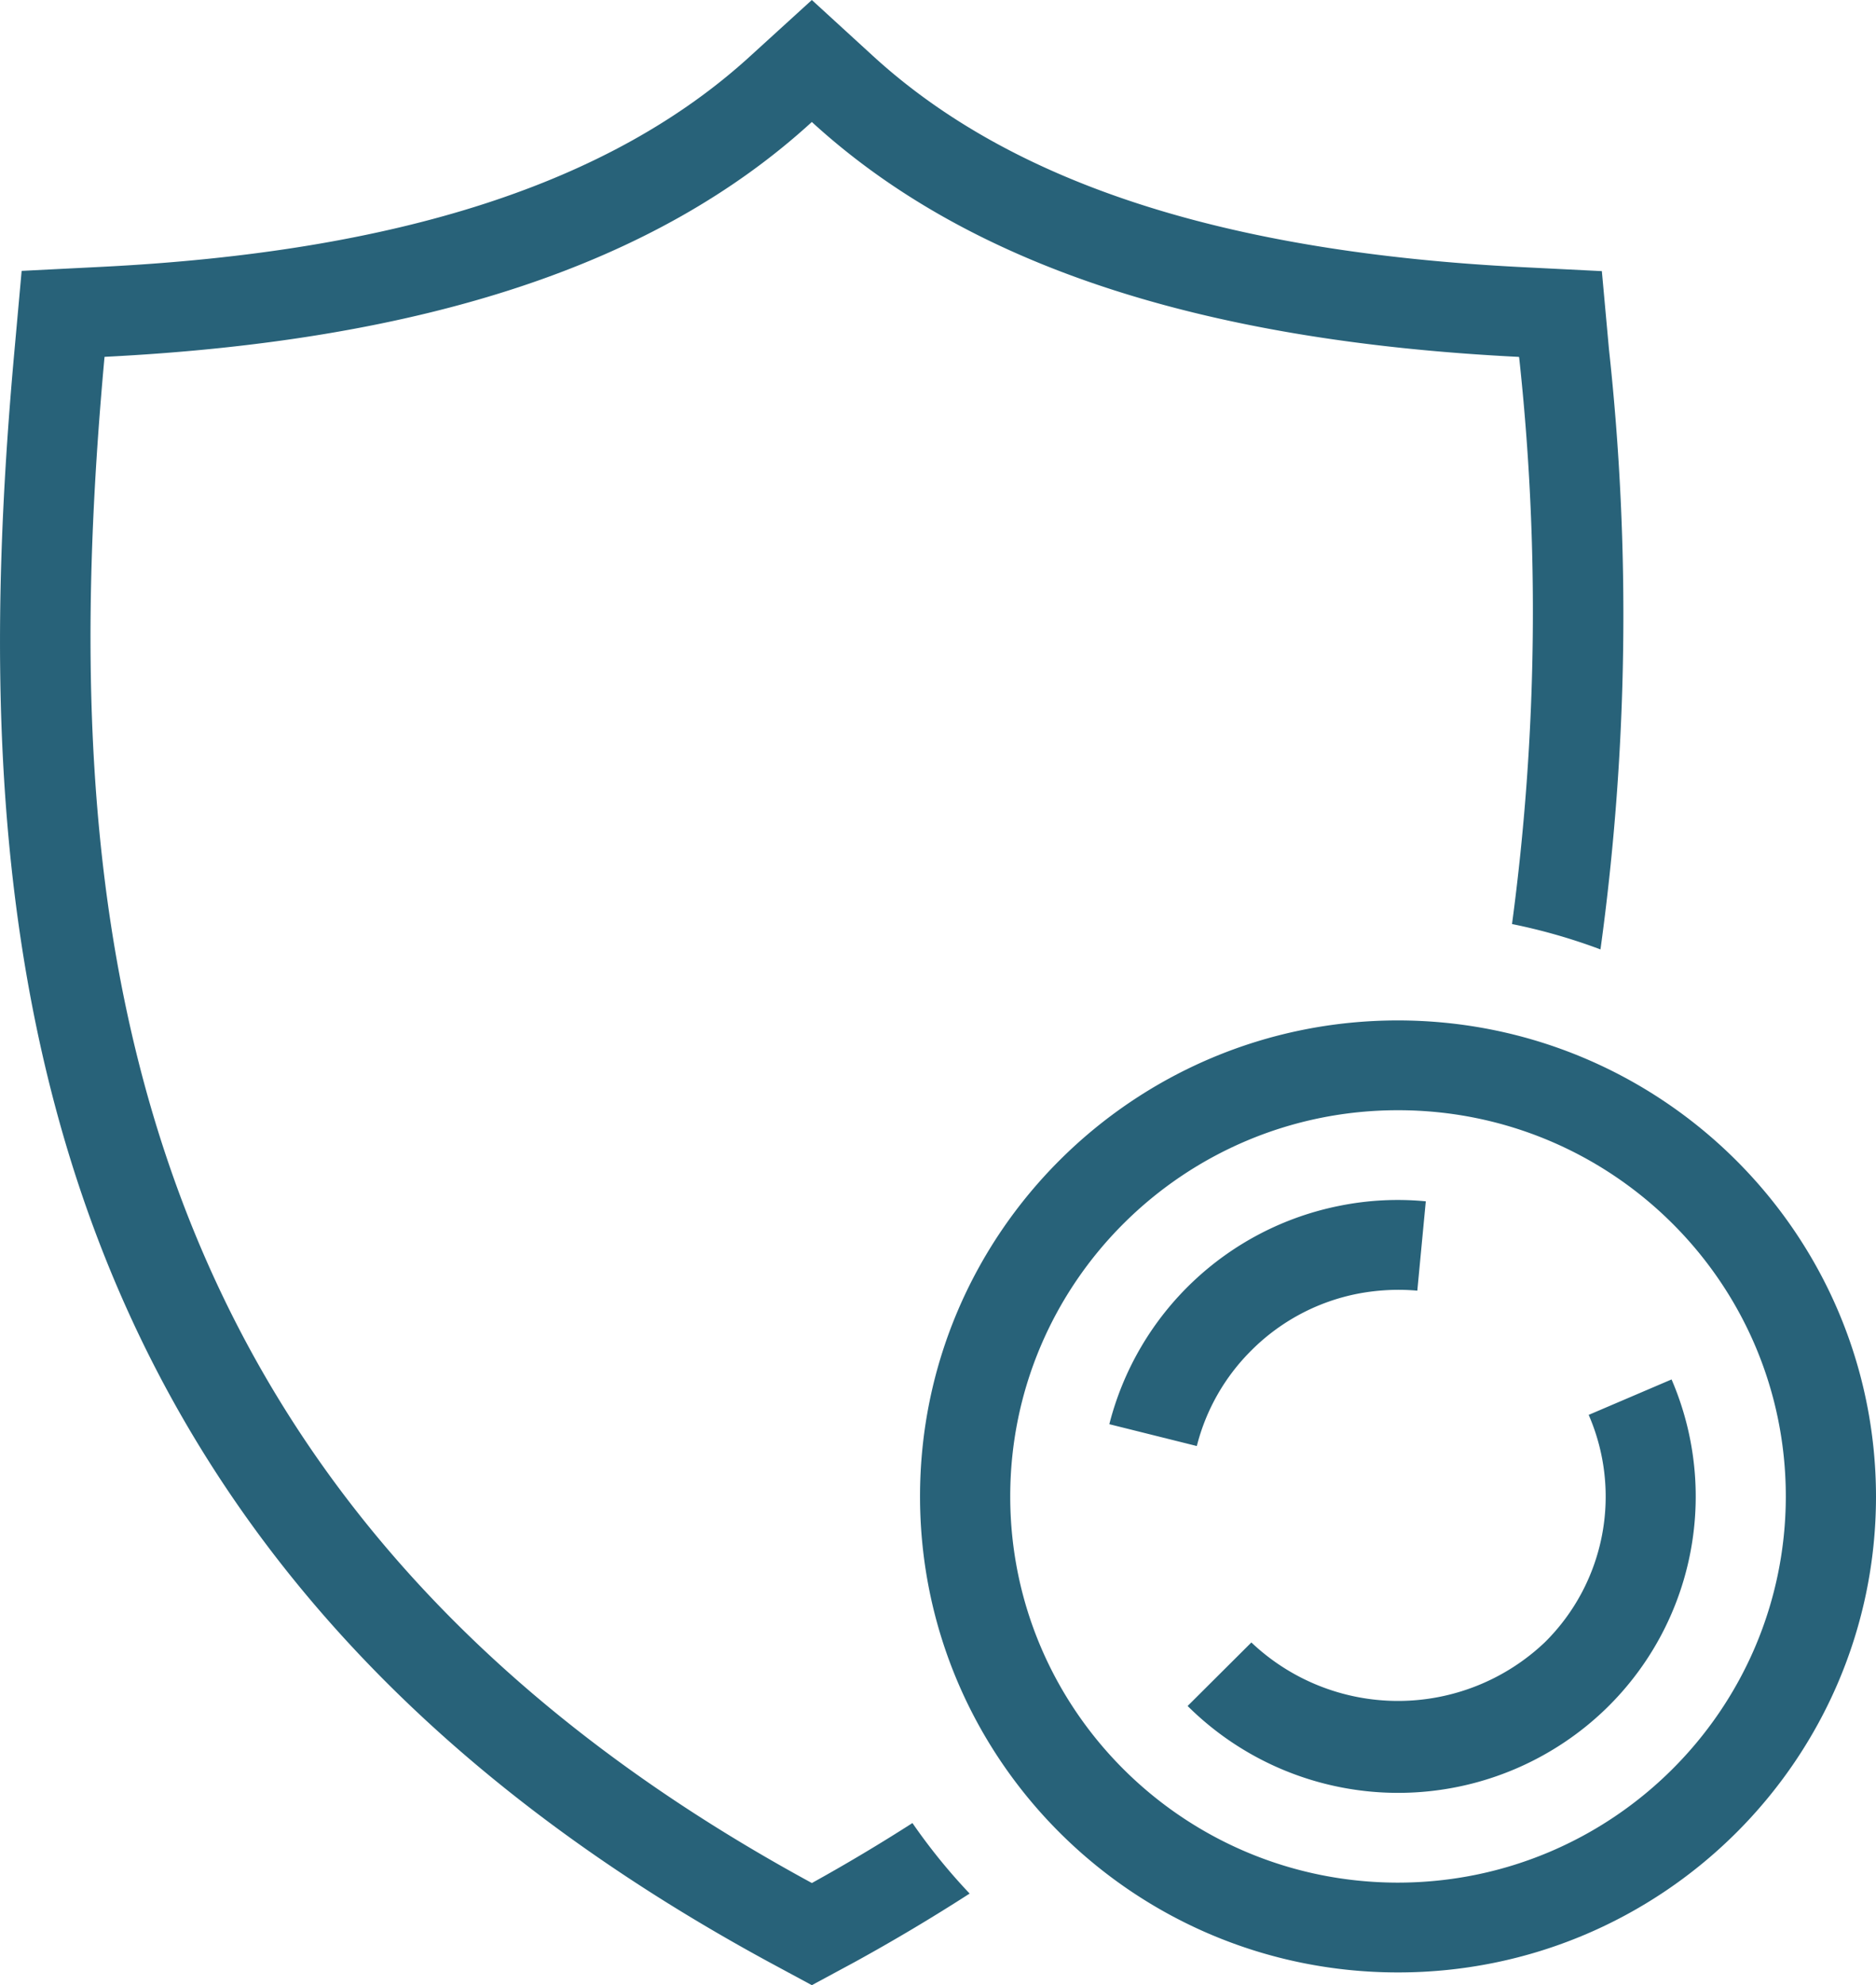
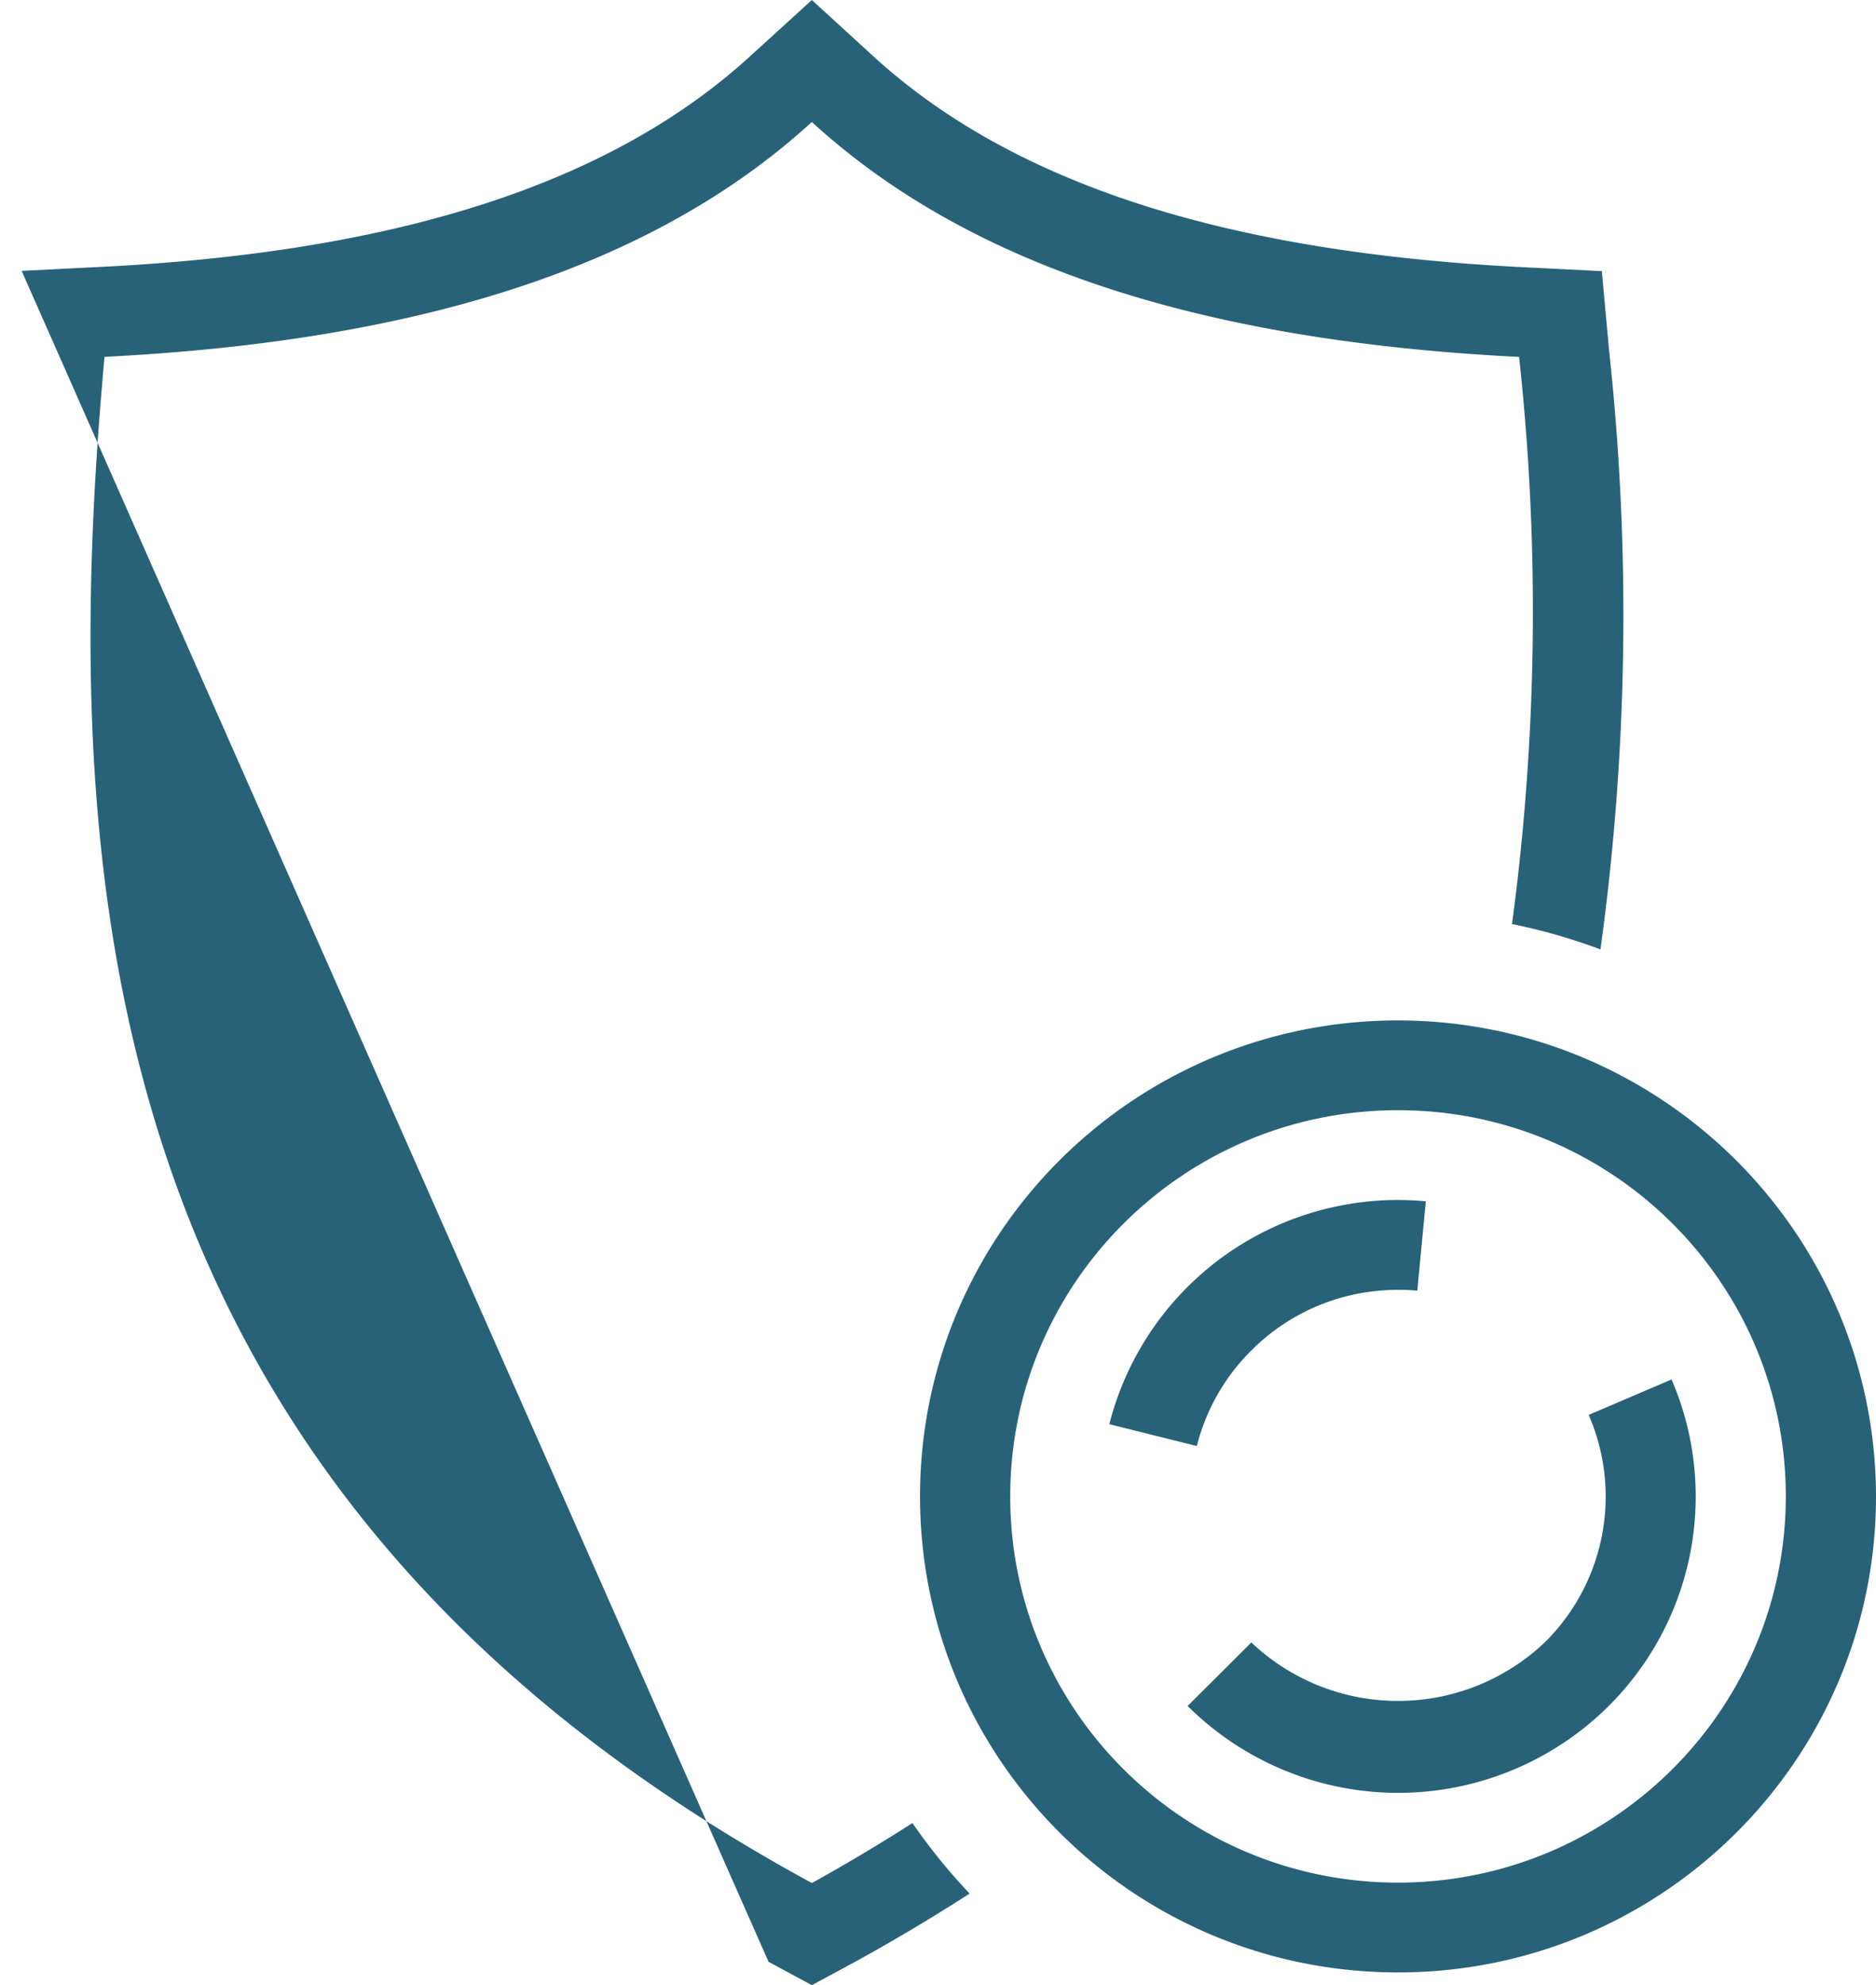
<svg xmlns="http://www.w3.org/2000/svg" width="52" height="55" viewBox="0 0 52 55">
-   <path d="M25.292 50.509c.477.69 1.007 1.344 1.585 1.953a53.326 53.326 0 0 1-3.174 1.891l-1.2.647-1.2-.647C.337 42.964-1.025 25.373.405 9.667L.6 7.505l2.177-.11c8.28-.41 14.174-2.324 18.026-5.847L22.503 0l1.7 1.555c3.85 3.521 9.744 5.434 18.023 5.848l2.175.109.197 2.162a67.99 67.99 0 0 1-.235 16.63 16.1 16.1 0 0 0-2.452-.703c.698-5.207.765-10.48.197-15.703l-.01-.01c-8.884-.445-15.29-2.57-19.588-6.502l-.007-.007-.005.005C18.198 7.315 11.79 9.44 2.907 9.886l-.01.005c-1.36 14.904-.09 31.58 19.6 42.275l.006.002h.005a50.346 50.346 0 0 0 2.784-1.66zM52 41.459c0 7.283-5.932 13.188-13.249 13.188s-13.249-5.905-13.249-13.188 5.932-13.188 13.25-13.188C46.064 28.28 51.991 34.18 52 41.46zm-2.5 0c0-5.91-4.812-10.7-10.749-10.7-5.936 0-10.749 4.79-10.749 10.7 0 5.91 4.813 10.7 10.75 10.7 5.933-.006 10.743-4.793 10.748-10.7zm-14.813-4.046c.799-.8 1.82-1.347 2.932-1.567a5.98 5.98 0 0 1 1.667-.088l.235-2.475a8.149 8.149 0 0 0-2.39.124 8.243 8.243 0 0 0-6.382 6.051l2.425.605a5.706 5.706 0 0 1 1.513-2.65zm11.649.804-2.3.983a5.674 5.674 0 0 1-1.22 6.305 5.91 5.91 0 0 1-8.13 0l-1.767 1.76a8.278 8.278 0 0 0 10.463.993 8.19 8.19 0 0 0 2.951-10.041h.003z" fill="#286279" fill-rule="nonzero" />
+   <path d="M25.292 50.509c.477.69 1.007 1.344 1.585 1.953a53.326 53.326 0 0 1-3.174 1.891l-1.2.647-1.2-.647L.6 7.505l2.177-.11c8.28-.41 14.174-2.324 18.026-5.847L22.503 0l1.7 1.555c3.85 3.521 9.744 5.434 18.023 5.848l2.175.109.197 2.162a67.99 67.99 0 0 1-.235 16.63 16.1 16.1 0 0 0-2.452-.703c.698-5.207.765-10.48.197-15.703l-.01-.01c-8.884-.445-15.29-2.57-19.588-6.502l-.007-.007-.005.005C18.198 7.315 11.79 9.44 2.907 9.886l-.01.005c-1.36 14.904-.09 31.58 19.6 42.275l.006.002h.005a50.346 50.346 0 0 0 2.784-1.66zM52 41.459c0 7.283-5.932 13.188-13.249 13.188s-13.249-5.905-13.249-13.188 5.932-13.188 13.25-13.188C46.064 28.28 51.991 34.18 52 41.46zm-2.5 0c0-5.91-4.812-10.7-10.749-10.7-5.936 0-10.749 4.79-10.749 10.7 0 5.91 4.813 10.7 10.75 10.7 5.933-.006 10.743-4.793 10.748-10.7zm-14.813-4.046c.799-.8 1.82-1.347 2.932-1.567a5.98 5.98 0 0 1 1.667-.088l.235-2.475a8.149 8.149 0 0 0-2.39.124 8.243 8.243 0 0 0-6.382 6.051l2.425.605a5.706 5.706 0 0 1 1.513-2.65zm11.649.804-2.3.983a5.674 5.674 0 0 1-1.22 6.305 5.91 5.91 0 0 1-8.13 0l-1.767 1.76a8.278 8.278 0 0 0 10.463.993 8.19 8.19 0 0 0 2.951-10.041h.003z" fill="#286279" fill-rule="nonzero" />
</svg>